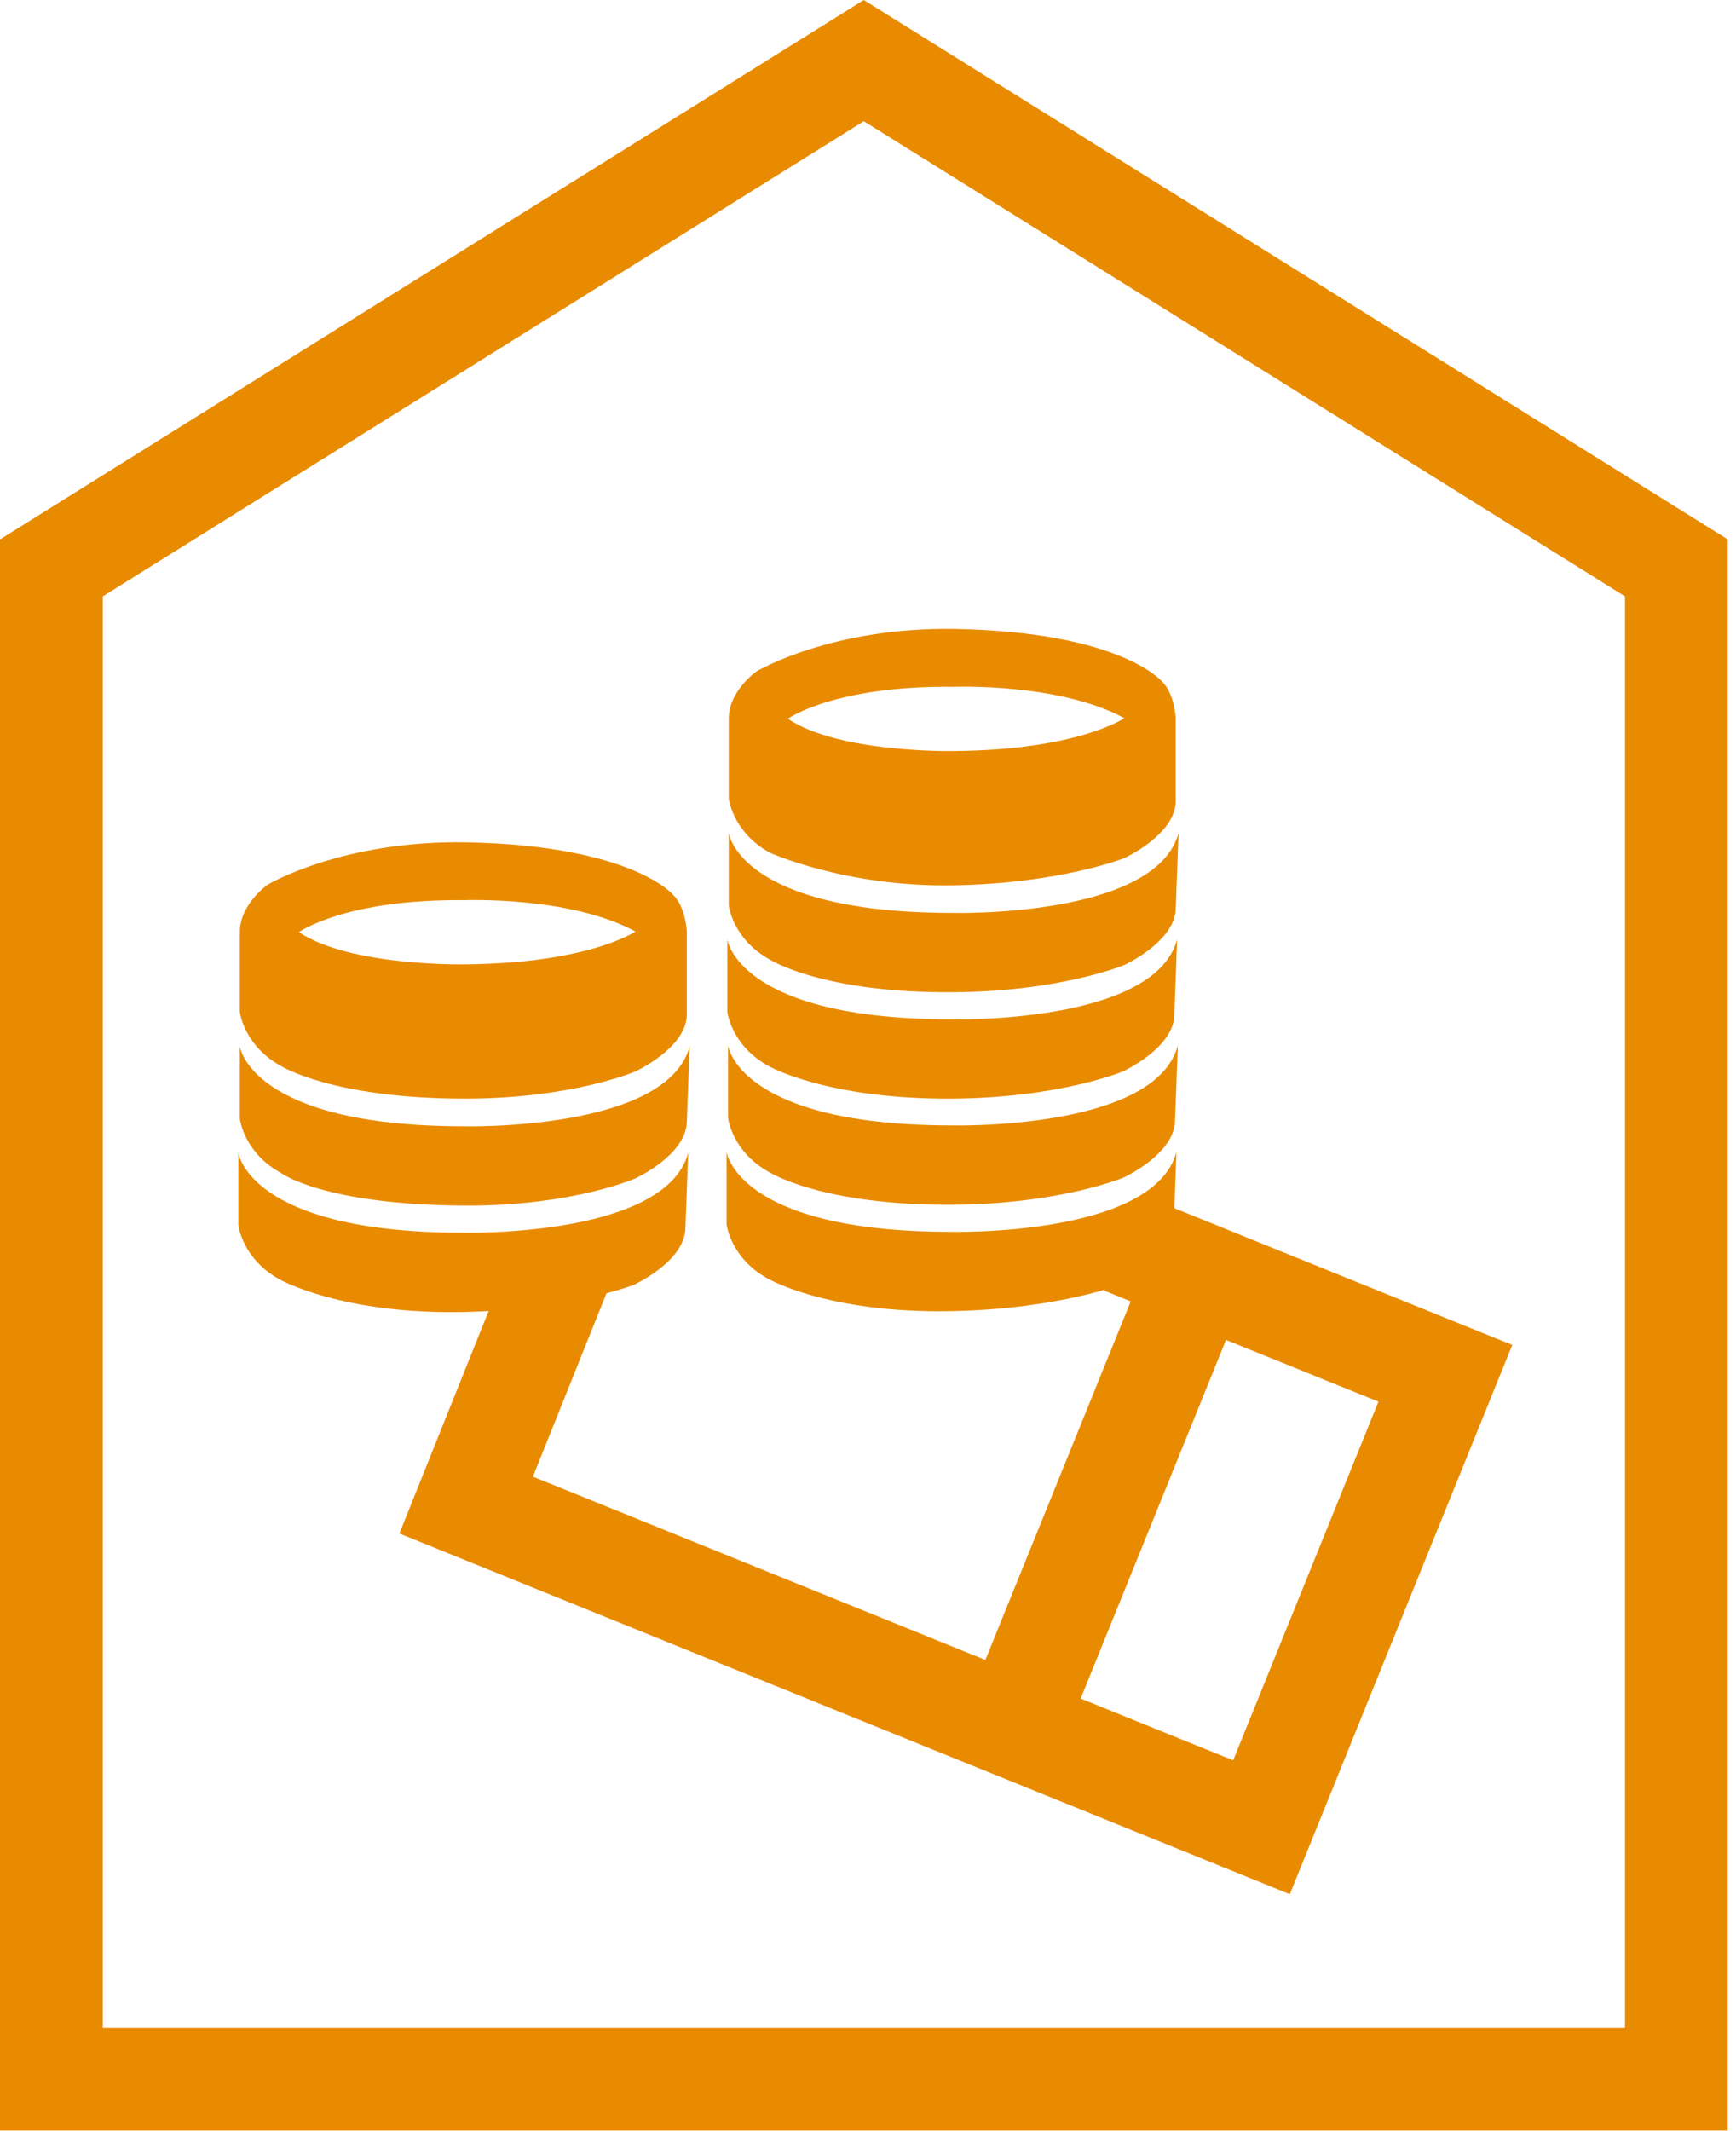
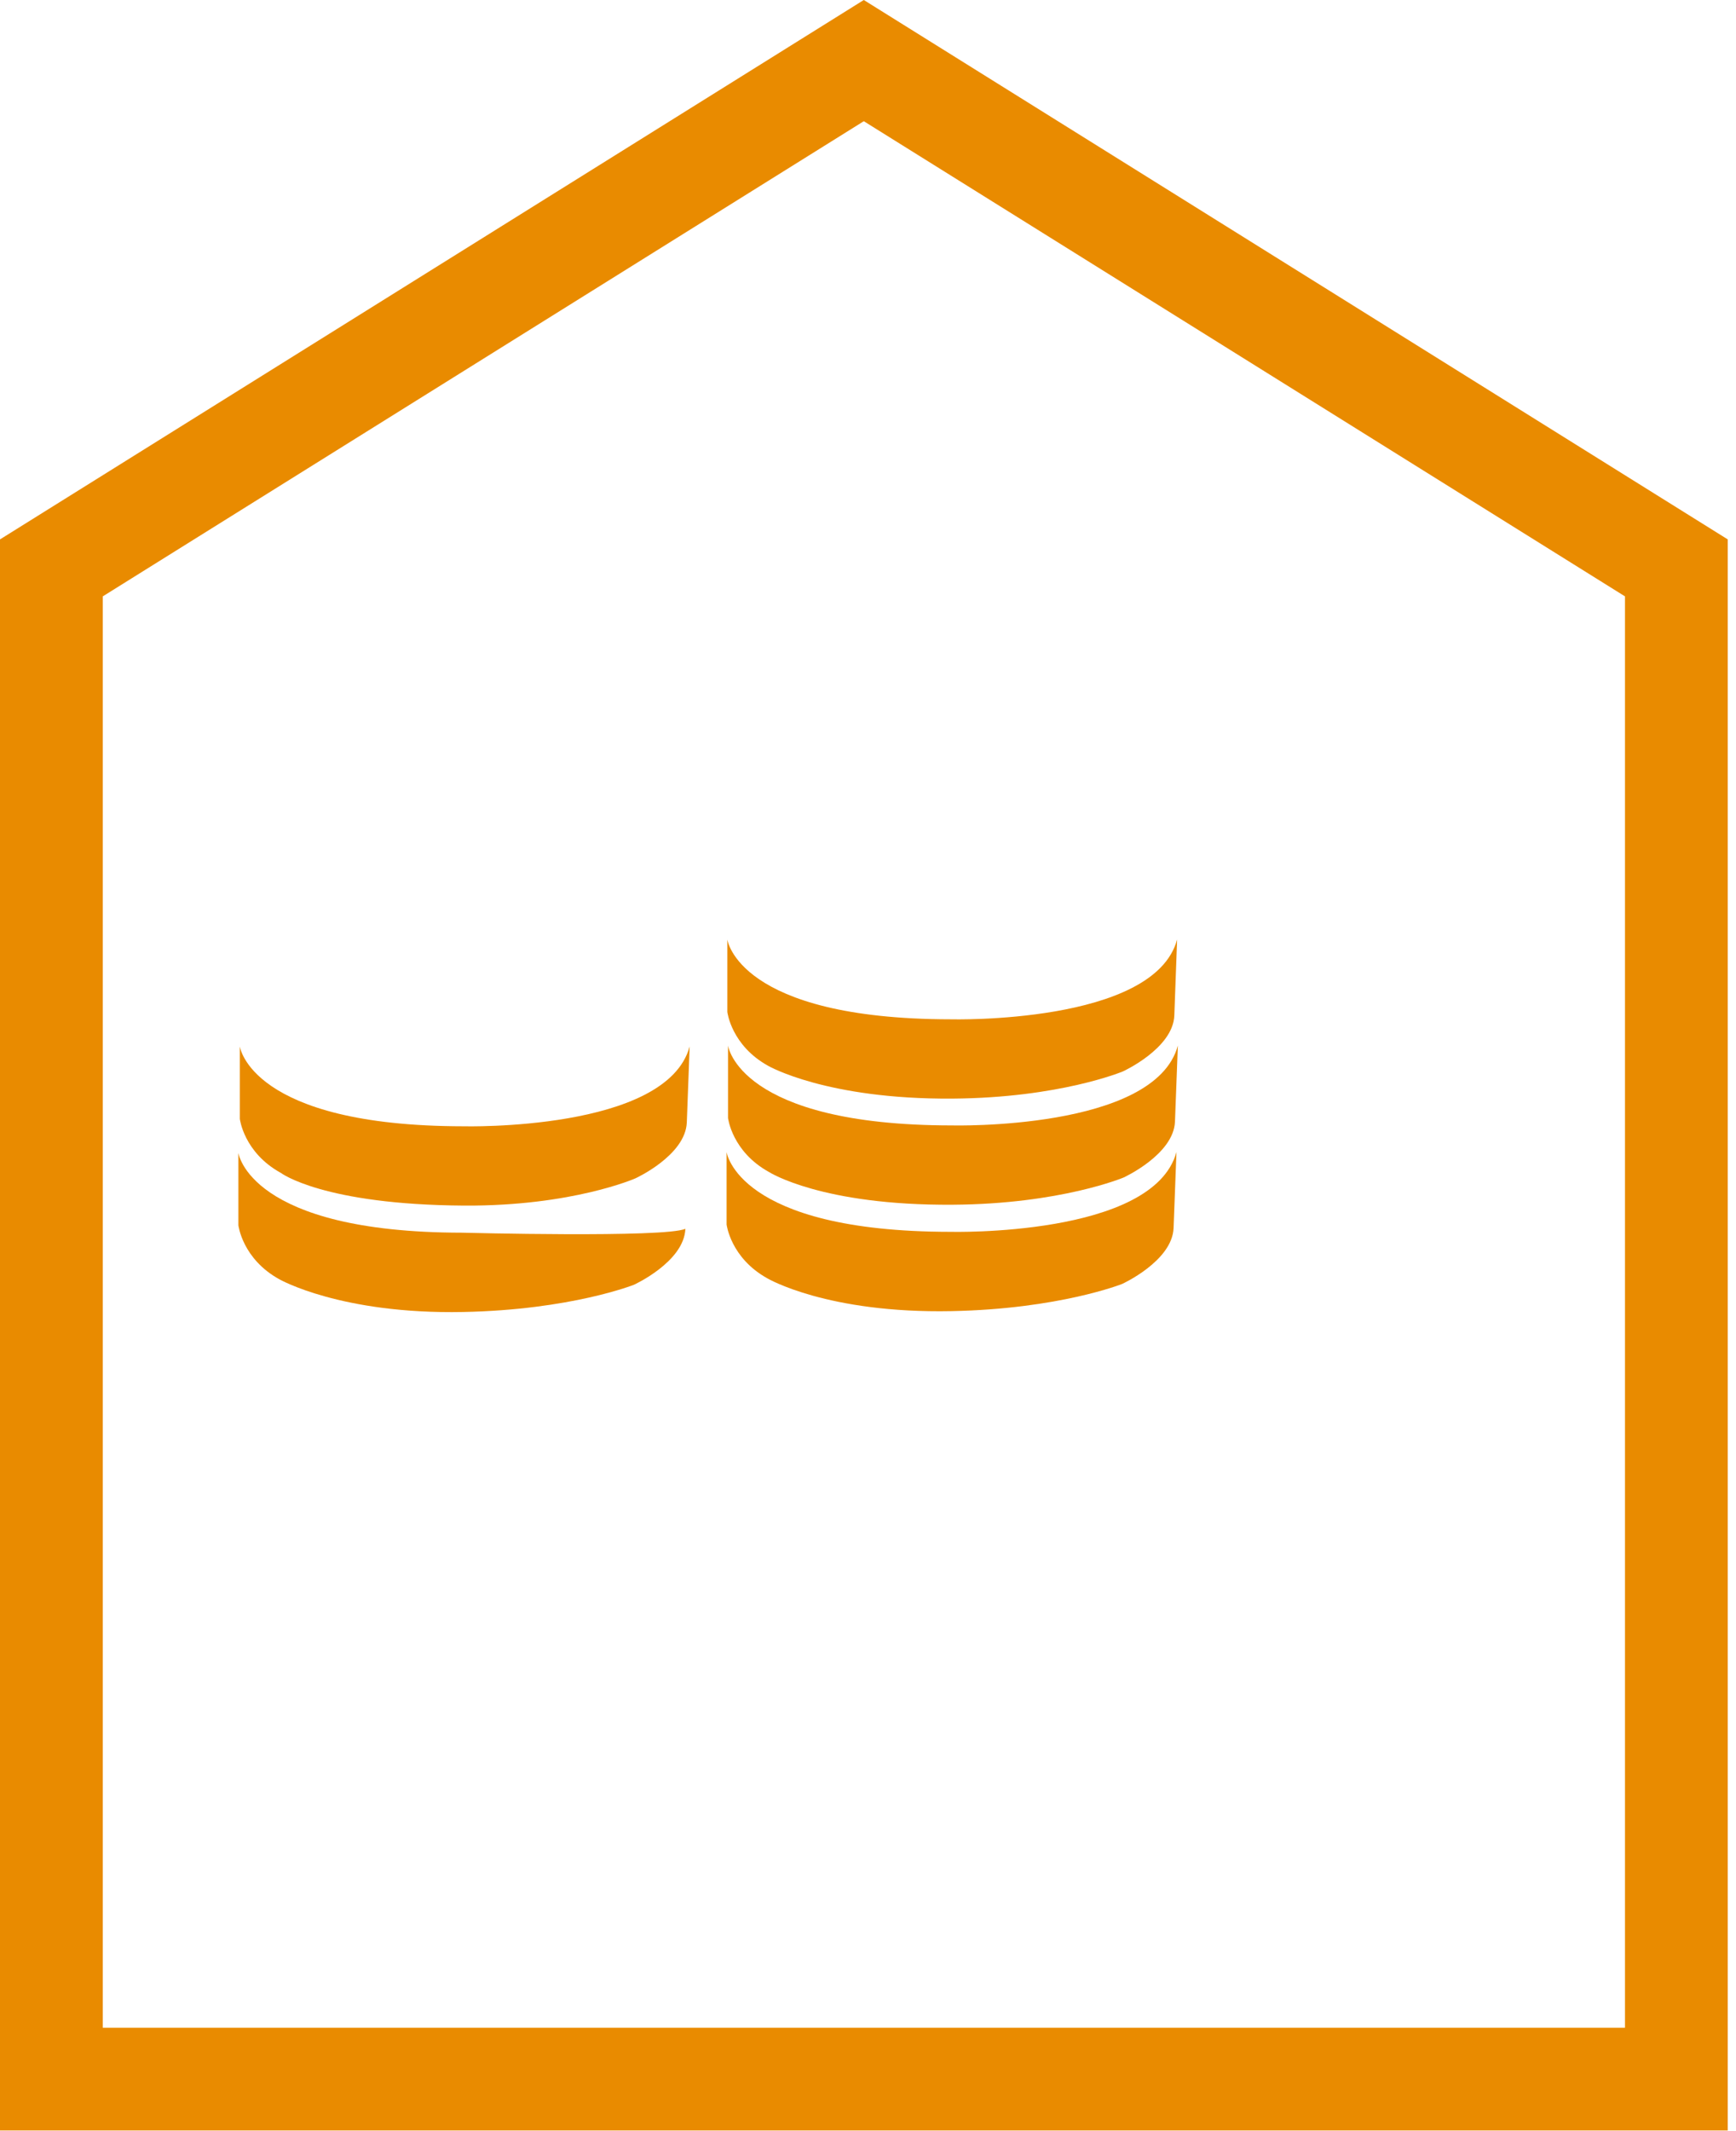
<svg xmlns="http://www.w3.org/2000/svg" width="100%" height="100%" viewBox="0 0 176 216" version="1.1" xml:space="preserve" style="fill-rule:evenodd;clip-rule:evenodd;stroke-linejoin:round;stroke-miterlimit:2;">
  <g transform="matrix(4.167,0,0,4.167,0,-0.75)">
-     <path d="M26.292,41.494L30.002,42.997L33.537,34.273L29.828,32.772L26.292,41.494ZM31.381,46.253L9.717,37.48L12.53,30.468L14.851,31.4L12.965,36.097L23.974,40.555L27.51,31.834L26.87,31.574L27.807,29.258L36.793,32.894L31.381,46.253Z" style="fill:rgb(233,139,0);fill-rule:nonzero;" />
-   </g>
+     </g>
  <g transform="matrix(4.167,0,0,4.167,0,-0.75)">
    <path d="M2.5,49.501L39.536,49.501L39.536,14.686L21.016,3.128L2.5,14.686L2.5,49.501ZM42.036,52L0,52L0,13.3L21.016,0.18L42.036,13.3L42.036,52Z" style="fill:rgb(233,139,0);fill-rule:nonzero;" />
  </g>
  <g transform="matrix(4.167,0,0,4.167,0,-0.75)">
-     <path d="M11.303,23.636C11.303,23.636 8.522,23.692 7.272,22.852C7.272,22.852 8.396,22.044 11.303,22.075C11.303,22.075 13.866,21.973 15.46,22.837C15.46,22.837 14.331,23.613 11.303,23.636ZM16.366,21.935C16.366,21.935 15.366,20.747 11.366,20.669C8.335,20.609 6.514,21.697 6.514,21.697C6.514,21.697 5.835,22.165 5.835,22.854L5.835,24.794C5.835,24.794 5.929,25.611 6.835,26.108C6.835,26.108 8.086,26.901 11.302,26.902C13.929,26.904 15.46,26.24 15.46,26.24C15.46,26.24 16.679,25.684 16.71,24.88L16.71,22.837C16.71,22.837 16.683,22.23 16.366,21.935Z" style="fill:rgb(233,139,0);fill-rule:nonzero;" />
-   </g>
+     </g>
  <g transform="matrix(4.167,0,0,4.167,0,-0.75)">
    <path d="M11.272,27.575C6.09,27.569 5.835,25.633 5.835,25.633L5.835,27.394C5.835,27.394 5.929,28.213 6.835,28.71C6.835,28.71 7.857,29.484 11.302,29.504C13.929,29.518 15.46,28.841 15.46,28.841C15.46,28.841 16.679,28.285 16.71,27.48L16.779,25.633C16.22,27.703 11.272,27.575 11.272,27.575Z" style="fill:rgb(233,139,0);fill-rule:nonzero;" />
  </g>
  <g transform="matrix(4.167,0,0,4.167,0,-0.75)">
-     <path d="M11.238,30.163C6.056,30.157 5.8,28.221 5.8,28.221L5.8,29.982C5.8,29.982 5.894,30.801 6.8,31.298C6.8,31.298 8.294,32.151 11.268,32.092C13.894,32.04 15.425,31.429 15.425,31.429C15.425,31.429 16.644,30.873 16.675,30.068L16.744,28.221C16.186,30.292 11.238,30.163 11.238,30.163Z" style="fill:rgb(233,139,0);fill-rule:nonzero;" />
+     <path d="M11.238,30.163C6.056,30.157 5.8,28.221 5.8,28.221L5.8,29.982C5.8,29.982 5.894,30.801 6.8,31.298C6.8,31.298 8.294,32.151 11.268,32.092C13.894,32.04 15.425,31.429 15.425,31.429C15.425,31.429 16.644,30.873 16.675,30.068C16.186,30.292 11.238,30.163 11.238,30.163Z" style="fill:rgb(233,139,0);fill-rule:nonzero;" />
  </g>
  <g transform="matrix(4.167,0,0,4.167,0,-0.75)">
-     <path d="M23.198,18.447C23.198,18.447 20.418,18.503 19.168,17.663C19.168,17.663 20.291,16.854 23.198,16.885C23.198,16.885 25.761,16.784 27.355,17.648C27.355,17.648 26.226,18.424 23.198,18.447ZM28.261,16.746C28.261,16.746 27.261,15.557 23.261,15.479C20.231,15.42 18.41,16.508 18.41,16.508C18.41,16.508 17.73,16.976 17.73,17.665L17.73,19.604C17.73,19.604 17.824,20.422 18.73,20.92C18.73,20.92 20.571,21.76 23.198,21.714C25.824,21.667 27.355,21.051 27.355,21.051C27.355,21.051 28.574,20.495 28.605,19.69L28.605,17.648C28.605,17.648 28.578,17.041 28.261,16.746Z" style="fill:rgb(233,139,0);fill-rule:nonzero;" />
-   </g>
+     </g>
  <g transform="matrix(4.167,0,0,4.167,0,-0.75)">
-     <path d="M23.168,22.385C17.986,22.38 17.73,20.443 17.73,20.443L17.73,22.205C17.73,22.205 17.824,23.023 18.73,23.52C18.73,23.52 20.003,24.339 23.198,24.314C25.824,24.295 27.355,23.651 27.355,23.651C27.355,23.651 28.574,23.095 28.605,22.291L28.674,20.443C28.115,22.514 23.168,22.385 23.168,22.385Z" style="fill:rgb(233,139,0);fill-rule:nonzero;" />
-   </g>
+     </g>
  <g transform="matrix(4.167,0,0,4.167,0,-0.75)">
    <path d="M23.133,24.973C17.951,24.968 17.696,23.032 17.696,23.032L17.696,24.794C17.696,24.794 17.79,25.611 18.696,26.108C18.696,26.108 20.107,26.922 23.163,26.902C25.79,26.885 27.321,26.24 27.321,26.24C27.321,26.24 28.54,25.684 28.571,24.88L28.639,23.032C28.081,25.102 23.133,24.973 23.133,24.973Z" style="fill:rgb(233,139,0);fill-rule:nonzero;" />
  </g>
  <g transform="matrix(4.167,0,0,4.167,0,-0.75)">
    <path d="M23.15,27.554C17.968,27.549 17.713,25.612 17.713,25.612L17.713,27.374C17.713,27.374 17.807,28.192 18.713,28.689C18.713,28.689 19.982,29.505 23.18,29.483C25.807,29.466 27.337,28.821 27.337,28.821C27.337,28.821 28.556,28.264 28.587,27.46L28.657,25.612C28.098,27.683 23.15,27.554 23.15,27.554Z" style="fill:rgb(233,139,0);fill-rule:nonzero;" />
  </g>
  <g transform="matrix(4.167,0,0,4.167,0,-0.75)">
    <path d="M23.116,30.142C17.934,30.137 17.678,28.201 17.678,28.201L17.678,29.963C17.678,29.963 17.772,30.78 18.678,31.278C18.678,31.278 20.128,32.13 23.146,32.071C25.772,32.02 27.303,31.409 27.303,31.409C27.303,31.409 28.522,30.853 28.553,30.049L28.623,28.201C28.063,30.271 23.116,30.142 23.116,30.142Z" style="fill:rgb(233,139,0);fill-rule:nonzero;" />
  </g>
</svg>